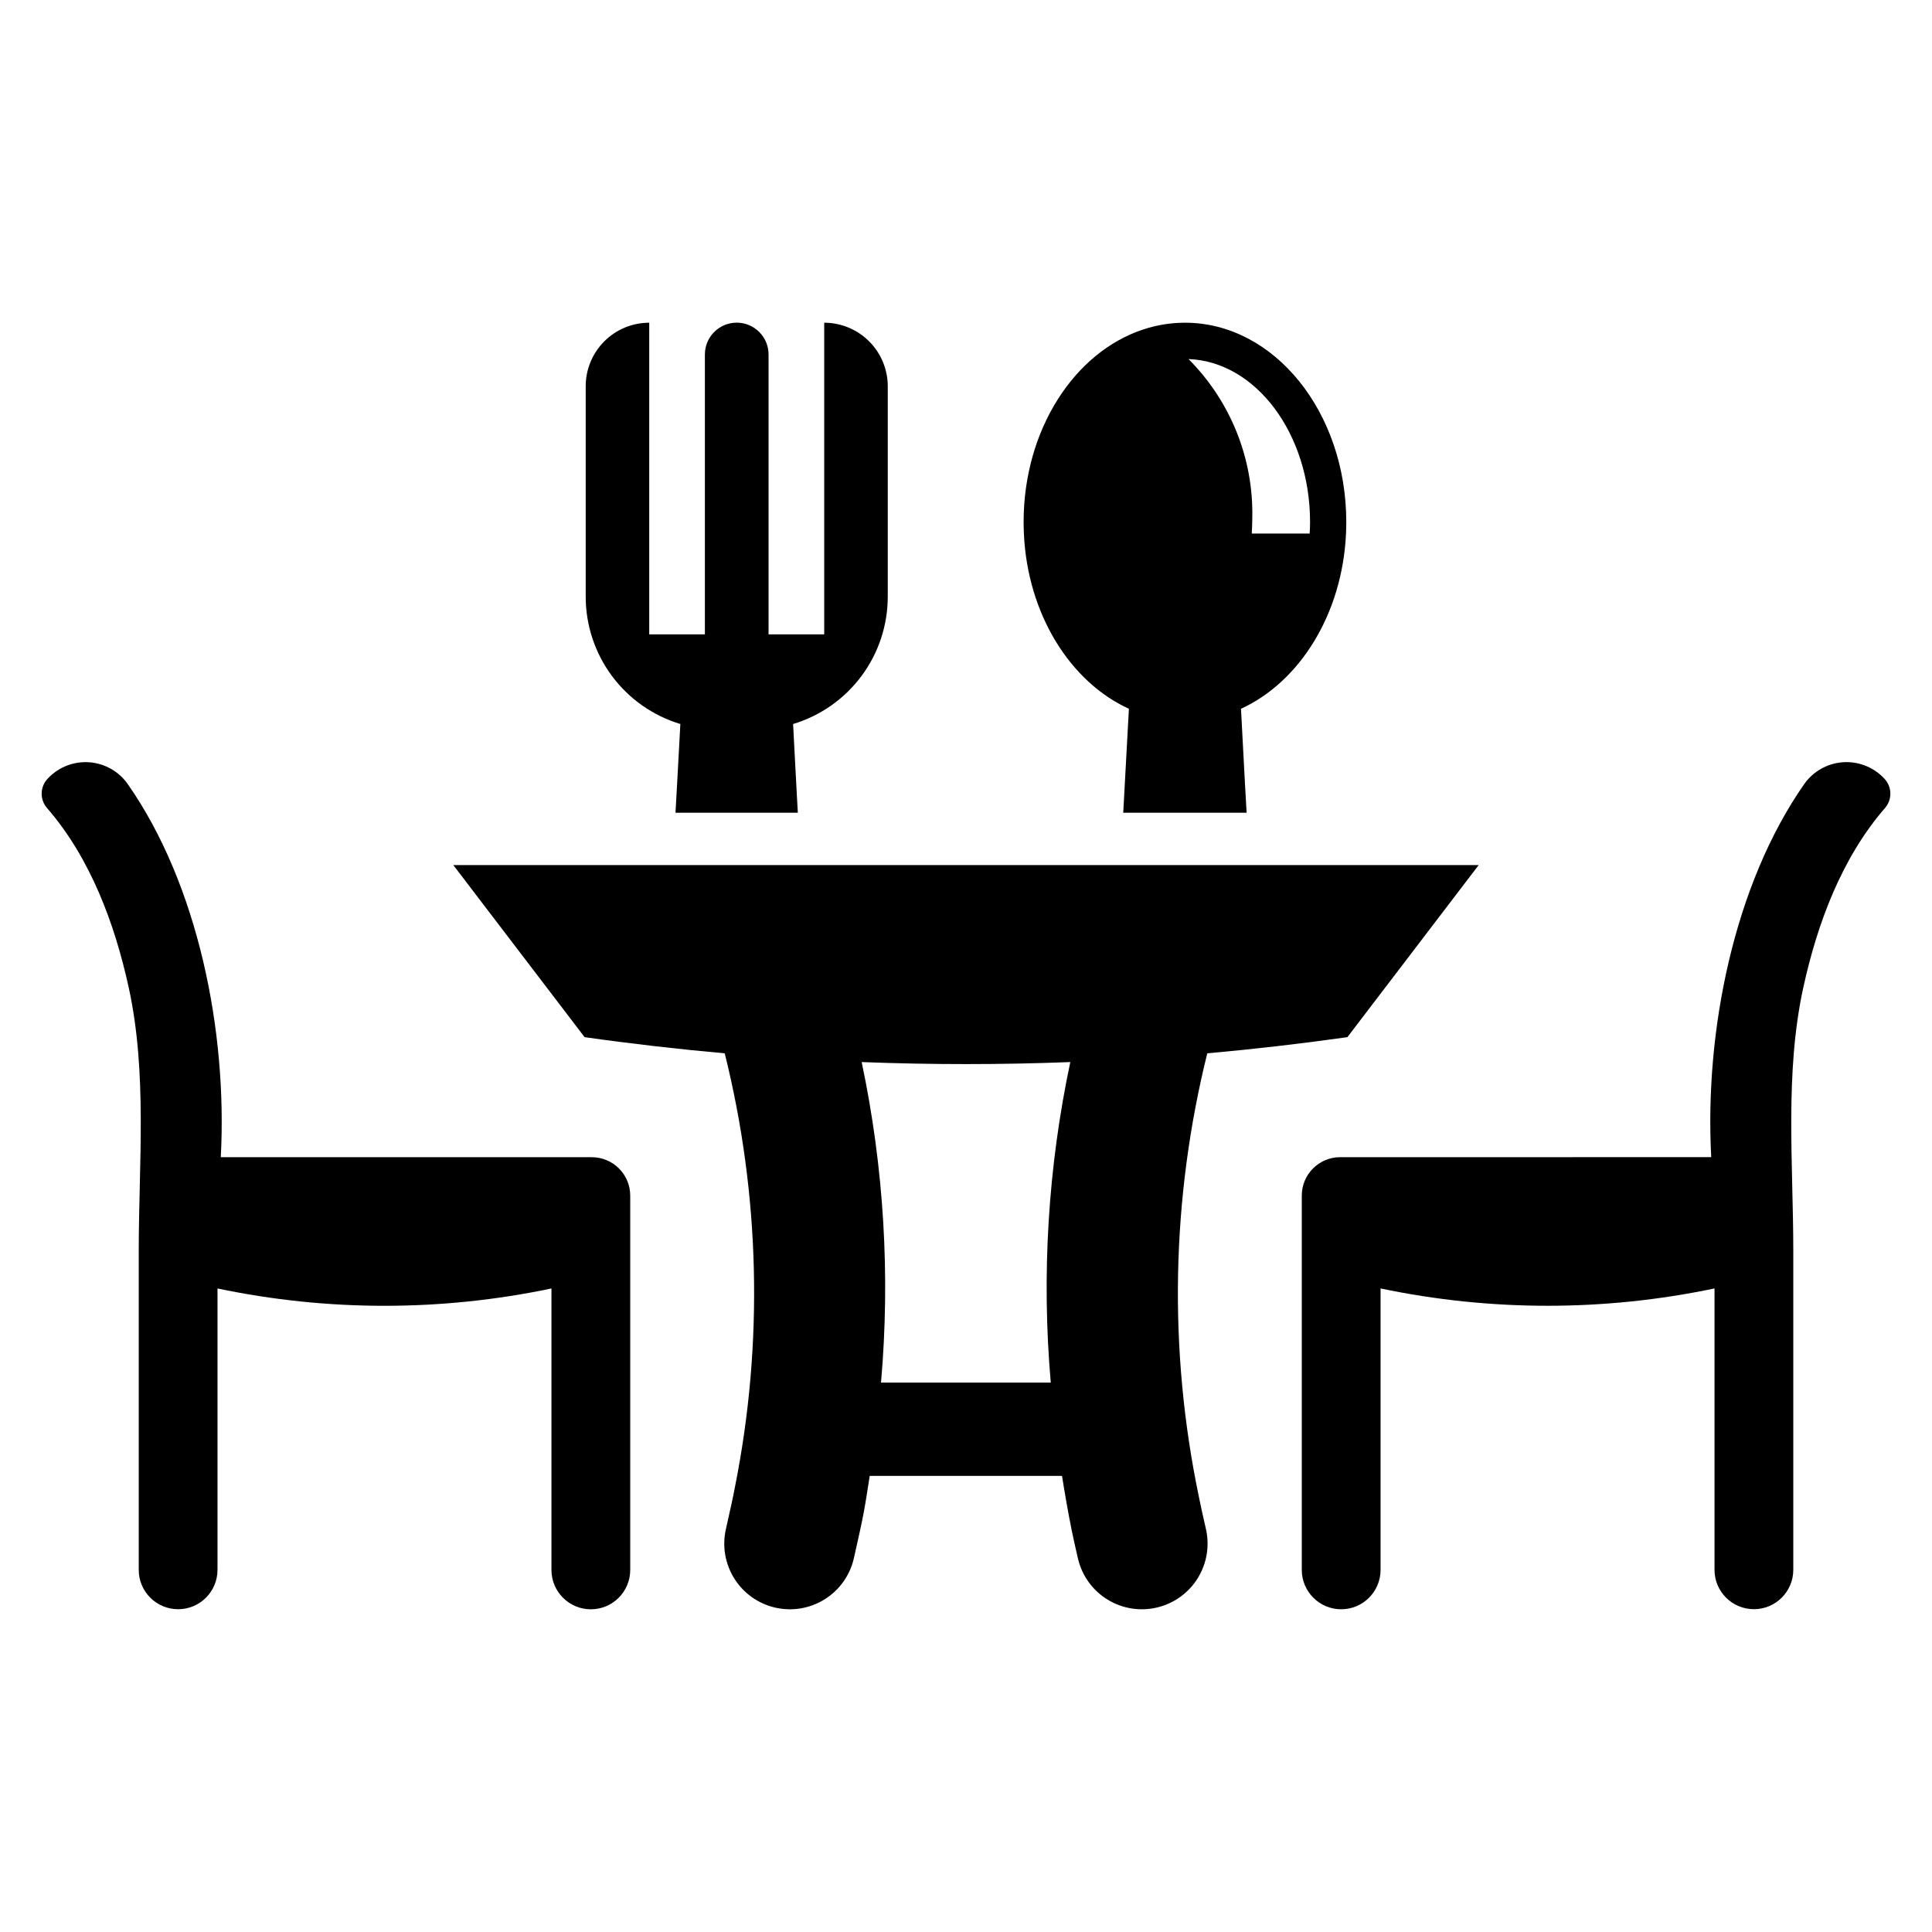
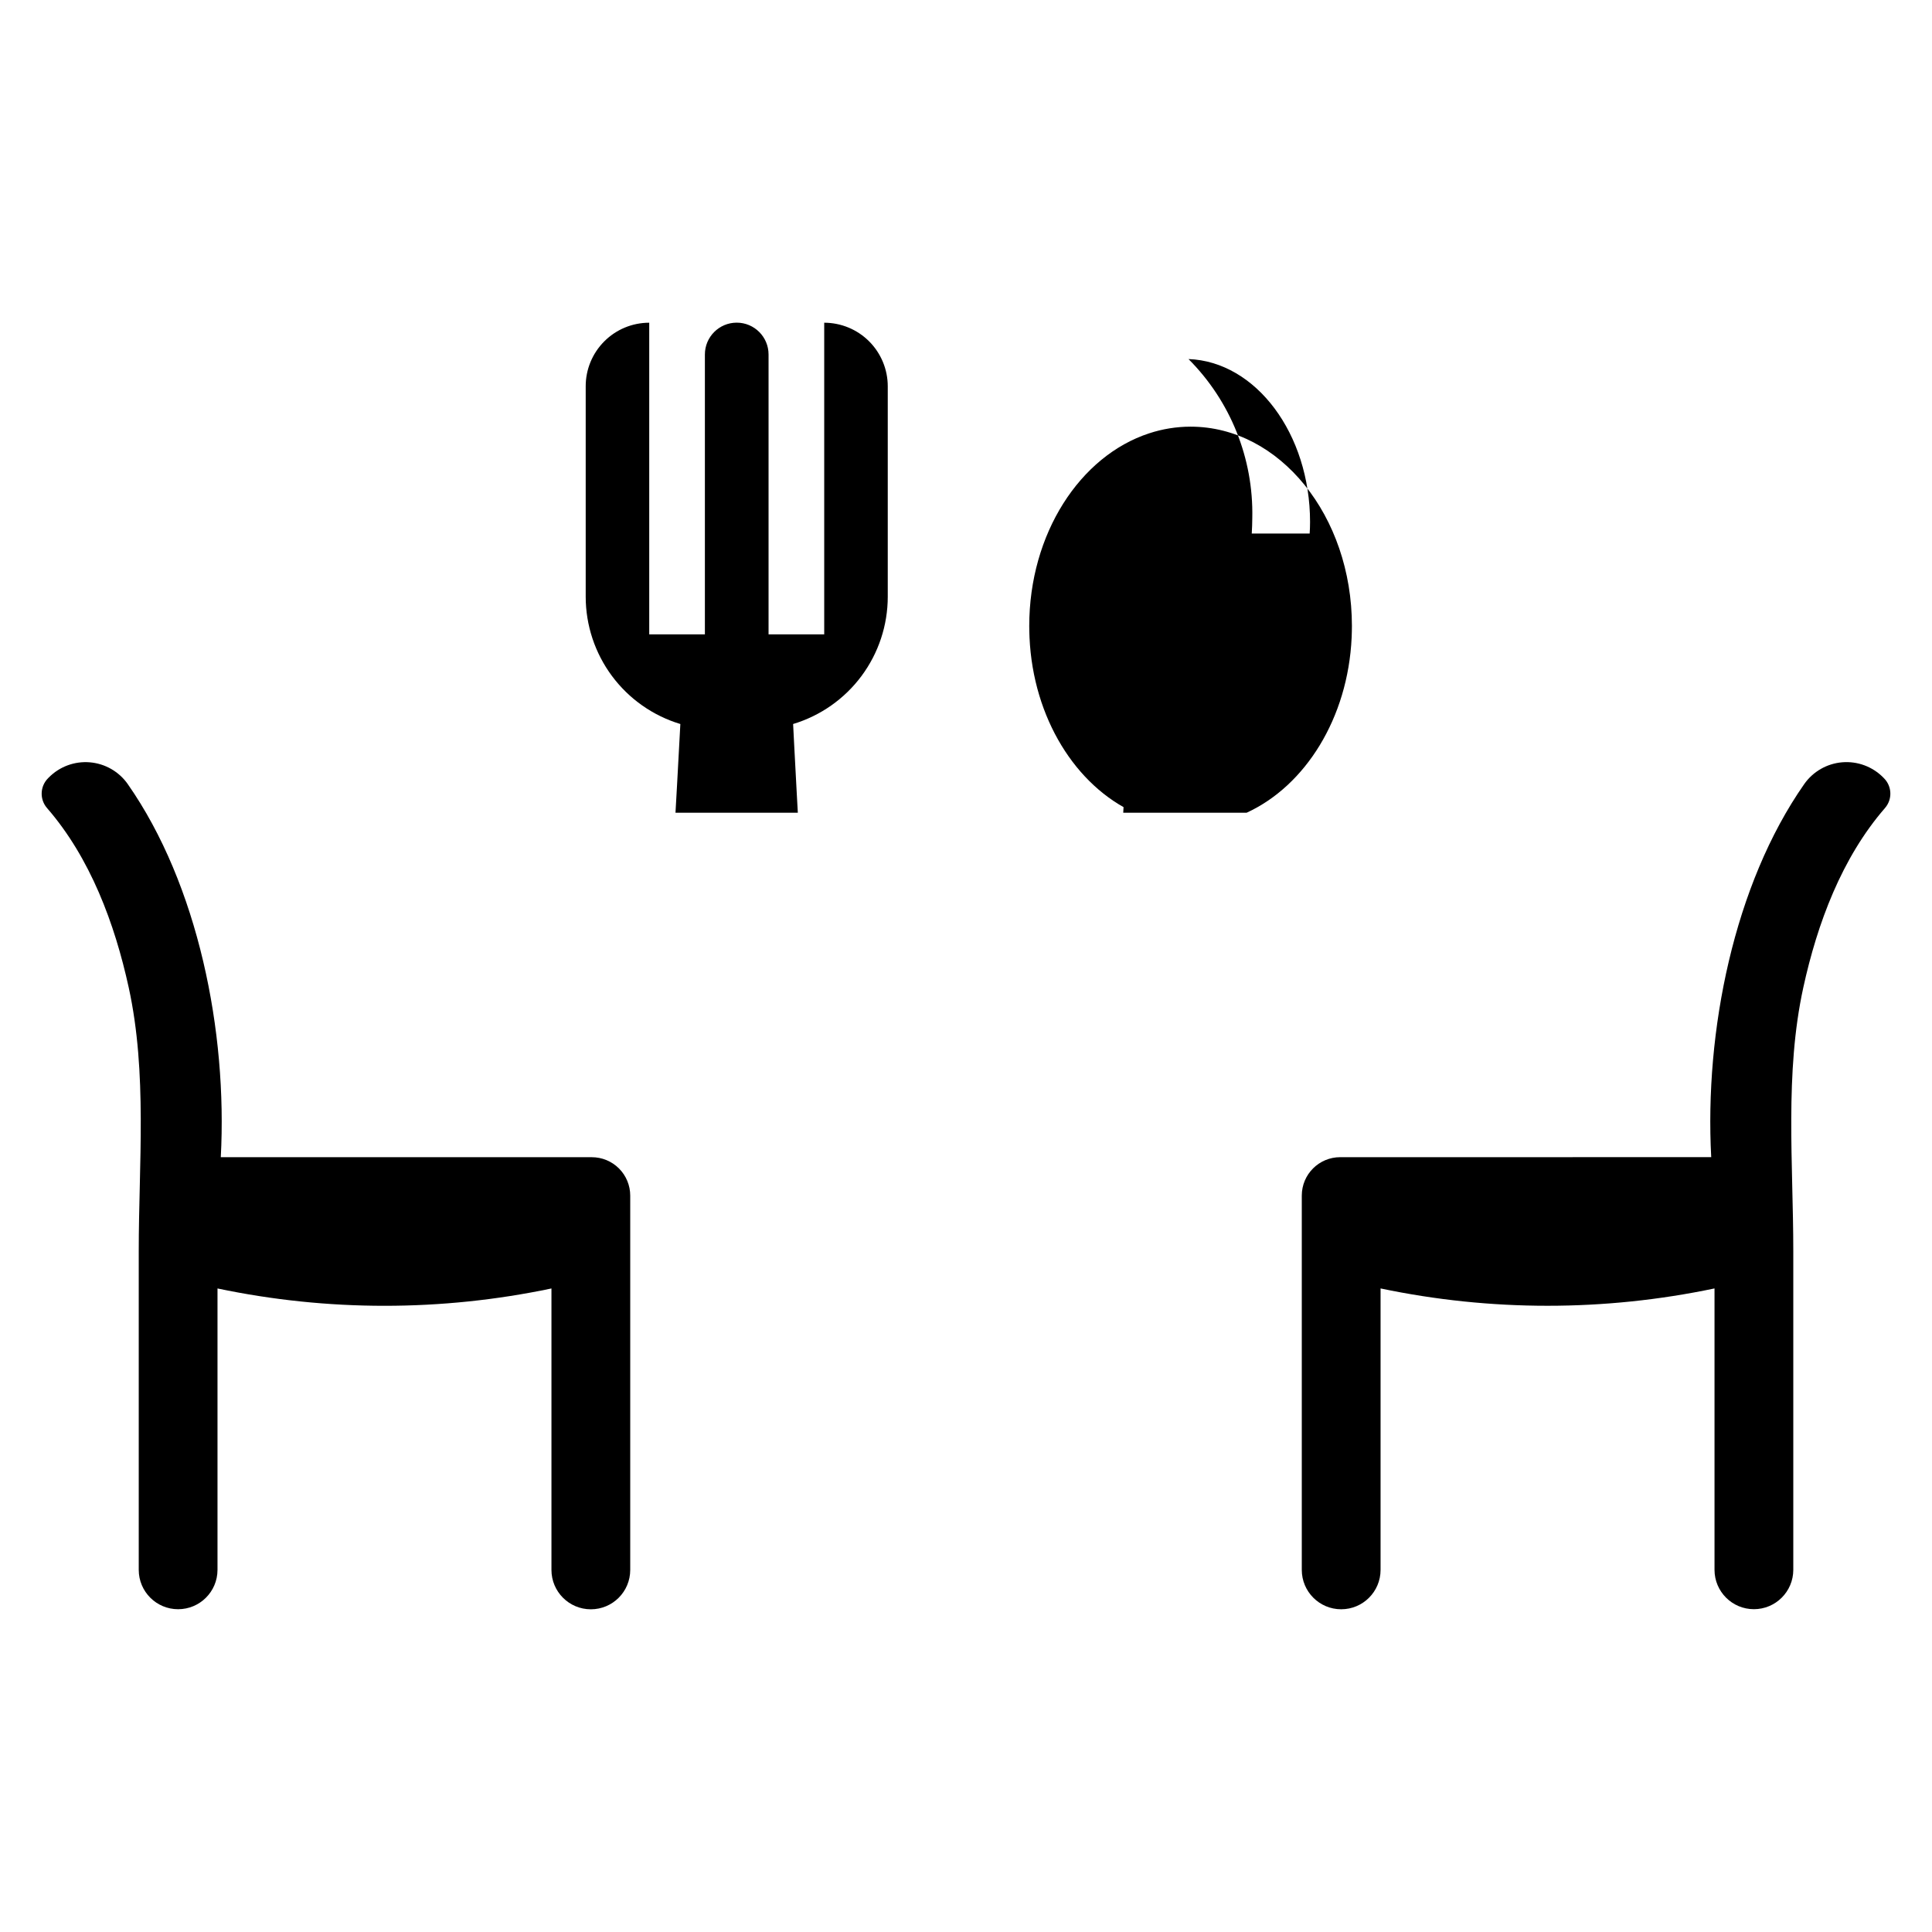
<svg xmlns="http://www.w3.org/2000/svg" fill="#000000" width="800px" height="800px" version="1.1" viewBox="144 144 512 512">
  <g>
    <path d="m324.3 335.87-0.871 16.105-0.418 7.41h32.422l-0.277-5.008-0.66-12.418-0.312-6.09c7.25-2.184 13.605-6.644 18.125-12.723 4.516-6.078 6.957-13.449 6.957-21.023v-55.73c0.004-4.469-1.77-8.758-4.926-11.922s-7.441-4.941-11.914-4.949v82.586h-14.75v-74.168c0-4.656-3.777-8.434-8.434-8.434-4.66 0-8.438 3.777-8.438 8.434v74.168h-14.75v-82.586c-4.473 0-8.762 1.777-11.918 4.945-3.16 3.164-4.93 7.457-4.918 11.926v55.73c0.004 7.574 2.445 14.945 6.961 21.02 4.516 6.078 10.871 10.539 18.121 12.727z" />
-     <path d="m443.17 331.83-0.977 17.949-0.523 9.602h32.699l-0.414-7.234-0.66-12.418-0.418-7.898c15.551-7.133 26.855-25.082 27.832-46.441 0.035-1.008 0.07-2.019 0.07-3.027 0-29.188-19.133-52.844-42.754-52.844h-0.004c-3.734 0.004-7.445 0.602-10.992 1.773-18.297 5.984-31.762 26.578-31.762 51.07 0 1.008 0.035 2.016 0.07 3.027 0.973 21.395 12.281 39.344 27.832 46.441zm48.008-49.469c0 1.008-0.035 2.019-0.105 3.027h-15.344c0.07-1.391 0.141-2.75 0.141-4.141 0.332-15.75-5.773-30.949-16.906-42.094 17.848 0.66 32.215 19.793 32.215 43.207z" />
+     <path d="m443.17 331.83-0.977 17.949-0.523 9.602h32.699c15.551-7.133 26.855-25.082 27.832-46.441 0.035-1.008 0.07-2.019 0.07-3.027 0-29.188-19.133-52.844-42.754-52.844h-0.004c-3.734 0.004-7.445 0.602-10.992 1.773-18.297 5.984-31.762 26.578-31.762 51.07 0 1.008 0.035 2.016 0.07 3.027 0.973 21.395 12.281 39.344 27.832 46.441zm48.008-49.469c0 1.008-0.035 2.019-0.105 3.027h-15.344c0.07-1.391 0.141-2.75 0.141-4.141 0.332-15.75-5.773-30.949-16.906-42.094 17.848 0.66 32.215 19.793 32.215 43.207z" />
    <path d="m300.83 450.67h-98.32c1.785-33.316-6.019-72.227-24.652-98.875v-0.004c-2.332-3.32-6.019-5.434-10.062-5.769-4.043-0.336-8.027 1.141-10.875 4.031l-0.199 0.203c-2.133 2.152-2.25 5.586-0.266 7.875 11.496 13.227 17.953 30.664 21.648 47.535 4.977 22.75 2.664 46.758 2.664 69.879v84.496c0.008 5.758 4.68 10.418 10.434 10.418 5.758 0 10.426-4.66 10.438-10.418v-74.586c29.184 6.125 59.32 6.125 88.5 0v74.586c0 5.766 4.676 10.438 10.438 10.438 5.766 0 10.438-4.672 10.438-10.438v-99.191c0-2.699-1.074-5.289-2.984-7.199-1.906-1.91-4.496-2.981-7.199-2.981z" />
    <path d="m643.28 350.25-0.199-0.203h0.004c-2.852-2.891-6.836-4.367-10.879-4.031-4.043 0.336-7.731 2.449-10.062 5.769-18.633 26.652-26.438 65.562-24.652 98.875l-98.32 0.004c-5.625 0-10.184 4.559-10.184 10.18v99.191c0 5.766 4.676 10.438 10.438 10.438 5.766 0 10.438-4.672 10.438-10.438v-74.586c29.184 6.125 59.316 6.125 88.5 0v74.586c0.012 5.758 4.68 10.418 10.438 10.418 5.754 0 10.426-4.66 10.438-10.418v-84.496c0-23.121-2.316-47.129 2.664-69.879 3.691-16.871 10.152-34.309 21.648-47.535h-0.004c1.984-2.289 1.871-5.723-0.266-7.875z" />
-     <path d="m461.71 540.63c-8.098-38.832-7.336-78.992 2.231-117.49 12.379-1.109 24.754-2.535 37.133-4.285l34.789-45.598h-271.73l34.789 45.598c12.379 1.754 24.758 3.18 37.137 4.285 9.371 37.621 10.301 76.852 2.723 114.87-0.461 2.484-1.395 6.746-2.406 11.195v0.004c-1.027 4.496-0.227 9.223 2.231 13.129 2.457 3.91 6.363 6.68 10.863 7.703 4.5 1.023 9.227 0.219 13.129-2.242 3.906-2.461 6.672-6.371 7.691-10.875 1.09-4.785 2.106-9.41 2.613-12.133 0.605-3.238 1.07-6.449 1.578-9.668h50.965c0.754 4.789 1.602 9.598 2.57 14.434 0.34 1.691 0.949 4.414 1.648 7.449 1.051 4.551 3.891 8.484 7.875 10.918 3.984 2.434 8.777 3.164 13.309 2.027l0.023-0.008c4.41-1.109 8.215-3.906 10.59-7.785s3.137-8.535 2.121-12.969c-0.797-3.469-1.504-6.652-1.871-8.559zm-39.246-30.227h-44.988c2.492-28.414 0.766-57.039-5.125-84.945 18.43 0.715 36.859 0.715 55.289 0-5.91 27.902-7.652 56.531-5.176 84.945z" />
  </g>
</svg>